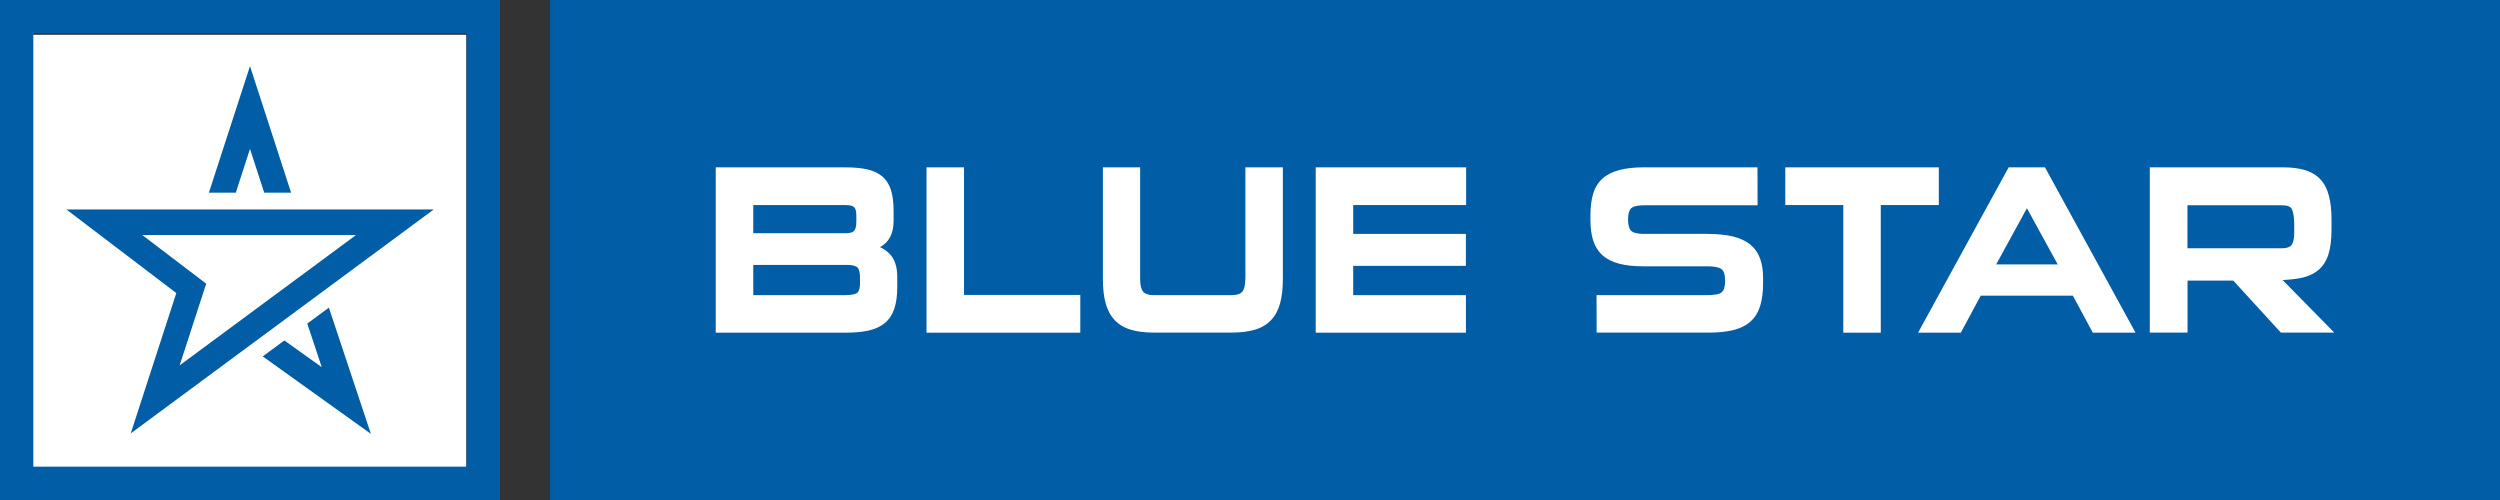
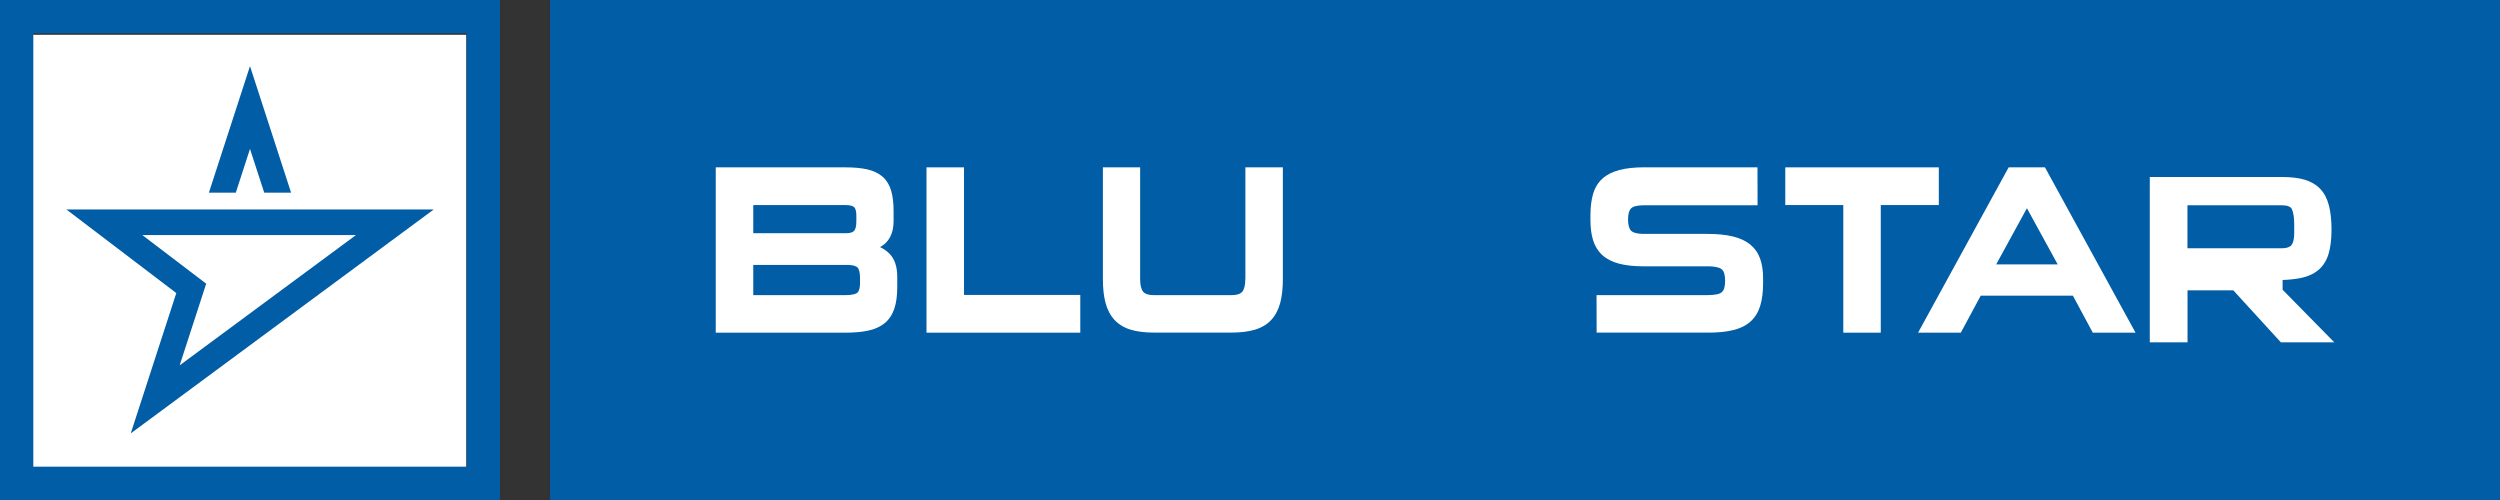
<svg xmlns="http://www.w3.org/2000/svg" id="Layer_1" viewBox="0 0 553.02 110.6">
  <rect x="0" y="0" width="553.02" height="110.6" fill="#333333" stroke="none" />
  <defs>
    <style>.cls-1{fill:#fff;}.cls-2{fill:#005da6;}</style>
  </defs>
  <g id="Artwork_2">
    <rect class="cls-1" x="7.28" y="7.7" width="95.86" height="95.85" />
    <path class="cls-2" d="M0,0v110.6h110.6V0H0ZM103.23,103.23H7.37V7.37h95.86v95.85Z" />
    <rect class="cls-2" x="121.67" y="0" width="431.35" height="110.6" />
    <path class="cls-1" d="M194.68,54.65c1.96-1.04,2.99-2.98,2.99-5.74v-2.2c0-1.8-.18-3.32-.54-4.54-.38-1.28-1.02-2.32-1.9-3.09-.87-.75-2-1.29-3.37-1.61-1.31-.3-2.93-.45-4.81-.45h-28.72v36.57h28.72c1.92,0,3.6-.15,5-.45,1.47-.31,2.69-.87,3.65-1.65.97-.8,1.68-1.87,2.13-3.2.43-1.28.65-2.87.65-4.75v-2.3c0-2.3-.6-4.05-1.8-5.2-.6-.58-1.27-1.04-2.01-1.38ZM187.05,45.36c1.16,0,1.67.26,1.9.47.31.3.48.94.48,1.85v1.33c0,.99-.17,1.7-.5,2.06-.32.35-.93.52-1.82.52h-20.48v-6.23h20.42ZM166.63,58.6h20.68c1.61,0,2.18.36,2.38.57.36.39.55,1.17.55,2.26v1.28c0,.97-.2,1.67-.57,2.02-.22.21-.86.55-2.62.55h-20.42v-6.69Z" />
    <polygon class="cls-1" points="213.25 37.02 204.95 37.02 204.95 73.59 238.97 73.59 238.97 65.24 213.25 65.24 213.25 37.02" />
    <path class="cls-1" d="M275.47,61.74c0,1.32-.23,2.27-.68,2.8-.42.5-1.22.75-2.36.75h-17.18c-1.14,0-1.94-.25-2.36-.75-.45-.53-.68-1.47-.68-2.8v-24.73h-8.24v24.73c0,2.07.2,3.85.59,5.29.4,1.5,1.07,2.76,1.98,3.74.92.99,2.12,1.72,3.58,2.16,1.41.43,3.13.64,5.14.64h17.18c2,0,3.74-.22,5.16-.64,1.48-.44,2.69-1.17,3.61-2.16.91-.98,1.57-2.24,1.98-3.74.39-1.45.59-3.23.59-5.29v-24.73h-8.29v24.73Z" />
-     <polygon class="cls-1" points="291.05 73.59 324.28 73.59 324.28 65.29 299.34 65.29 299.34 58.81 324.27 58.81 324.27 51.74 299.34 51.74 299.34 45.36 324.32 45.36 324.32 37.02 291.05 37.02 291.05 73.59" />
    <path class="cls-1" d="M387.18,54.1c-.99-.81-2.29-1.42-3.87-1.8-1.53-.37-3.43-.56-5.63-.56h-13.93c-1.86,0-2.62-.38-2.93-.69-.45-.46-.68-1.3-.68-2.5s.23-2.03.68-2.47c.31-.31,1.08-.67,2.94-.67h25.03l-.02-8.4h-25.01c-2.18,0-4.03.2-5.52.59-1.53.4-2.8,1.04-3.75,1.89-.97.87-1.67,2.01-2.08,3.39-.39,1.32-.59,2.9-.59,4.7v1.18c0,1.67.2,3.15.59,4.4.41,1.31,1.09,2.41,2.04,3.27.94.86,2.18,1.49,3.68,1.89,1.45.39,3.27.59,5.42.59h14.13c2.01,0,2.85.37,3.2.67.48.42.73,1.27.73,2.52,0,.68-.07,1.24-.2,1.66-.11.37-.29.66-.55.88-.26.23-.65.39-1.15.48-.58.11-1.31.17-2.18.17h-24.36l.02,8.29h24.79c2.11,0,3.93-.19,5.43-.56,1.56-.38,2.84-1.02,3.81-1.89.99-.88,1.71-2.04,2.15-3.46.42-1.36.64-3.03.64-4.96v-1.23c0-1.61-.22-3.04-.65-4.25-.45-1.26-1.18-2.31-2.19-3.14Z" />
    <polygon class="cls-1" points="428.88 37.02 394.92 37.02 394.92 45.36 407.75 45.36 407.75 73.59 416.04 73.59 416.04 45.36 428.88 45.36 428.88 37.02" />
    <path class="cls-1" d="M452.36,37.02h-8.03l-20.04,36.57h9.46l4.4-8.18h20.39l4.4,8.18h9.46l-19.84-36.21-.2-.36ZM455.18,58.49h-13.61l6.8-12.43,6.81,12.43Z" />
-     <path class="cls-1" d="M504.93,61.94c1.47-.06,2.76-.2,3.87-.41,1.61-.31,2.95-.9,3.99-1.76,1.06-.87,1.83-2.06,2.29-3.55.44-1.42.67-3.27.67-5.47v-2.15c0-2.03-.19-3.79-.56-5.24-.38-1.5-1.01-2.74-1.88-3.67-.87-.94-2.01-1.63-3.4-2.06-1.34-.41-3-.62-4.93-.62h-29.43v36.57h8.35v-11.51h10.12l10.53,11.51h11.82l-11.44-11.64ZM483.89,45.41h20.88c1.2,0,1.94.29,2.21.85.35.74.52,1.92.52,3.52v1.69c0,1.69-.34,2.44-.63,2.77-.39.45-1.1.68-2.11.68h-20.88v-9.5Z" />
+     <path class="cls-1" d="M504.93,61.94c1.47-.06,2.76-.2,3.87-.41,1.61-.31,2.95-.9,3.99-1.76,1.06-.87,1.83-2.06,2.29-3.55.44-1.42.67-3.27.67-5.47c0-2.03-.19-3.79-.56-5.24-.38-1.5-1.01-2.74-1.88-3.67-.87-.94-2.01-1.63-3.4-2.06-1.34-.41-3-.62-4.93-.62h-29.43v36.57h8.35v-11.51h10.12l10.53,11.51h11.82l-11.44-11.64ZM483.89,45.41h20.88c1.2,0,1.94.29,2.21.85.35.74.52,1.92.52,3.52v1.69c0,1.69-.34,2.44-.63,2.77-.39.45-1.1.68-2.11.68h-20.88v-9.5Z" />
    <path class="cls-2" d="M95.92,46.34H14.69l24.31,18.49-10.08,31.04,67.01-49.52ZM31.47,52h47.27l-39,28.82,5.87-18.07-14.14-10.76Z" />
    <polygon class="cls-2" points="55.3 14.63 46.21 42.62 52.16 42.62 55.3 32.94 58.45 42.62 64.39 42.62 55.3 14.63" />
-     <polygon class="cls-2" points="82.04 95.97 58.12 78.84 62.9 75.31 71.18 81.23 67.97 71.58 72.75 68.05 82.04 95.97" />
  </g>
</svg>